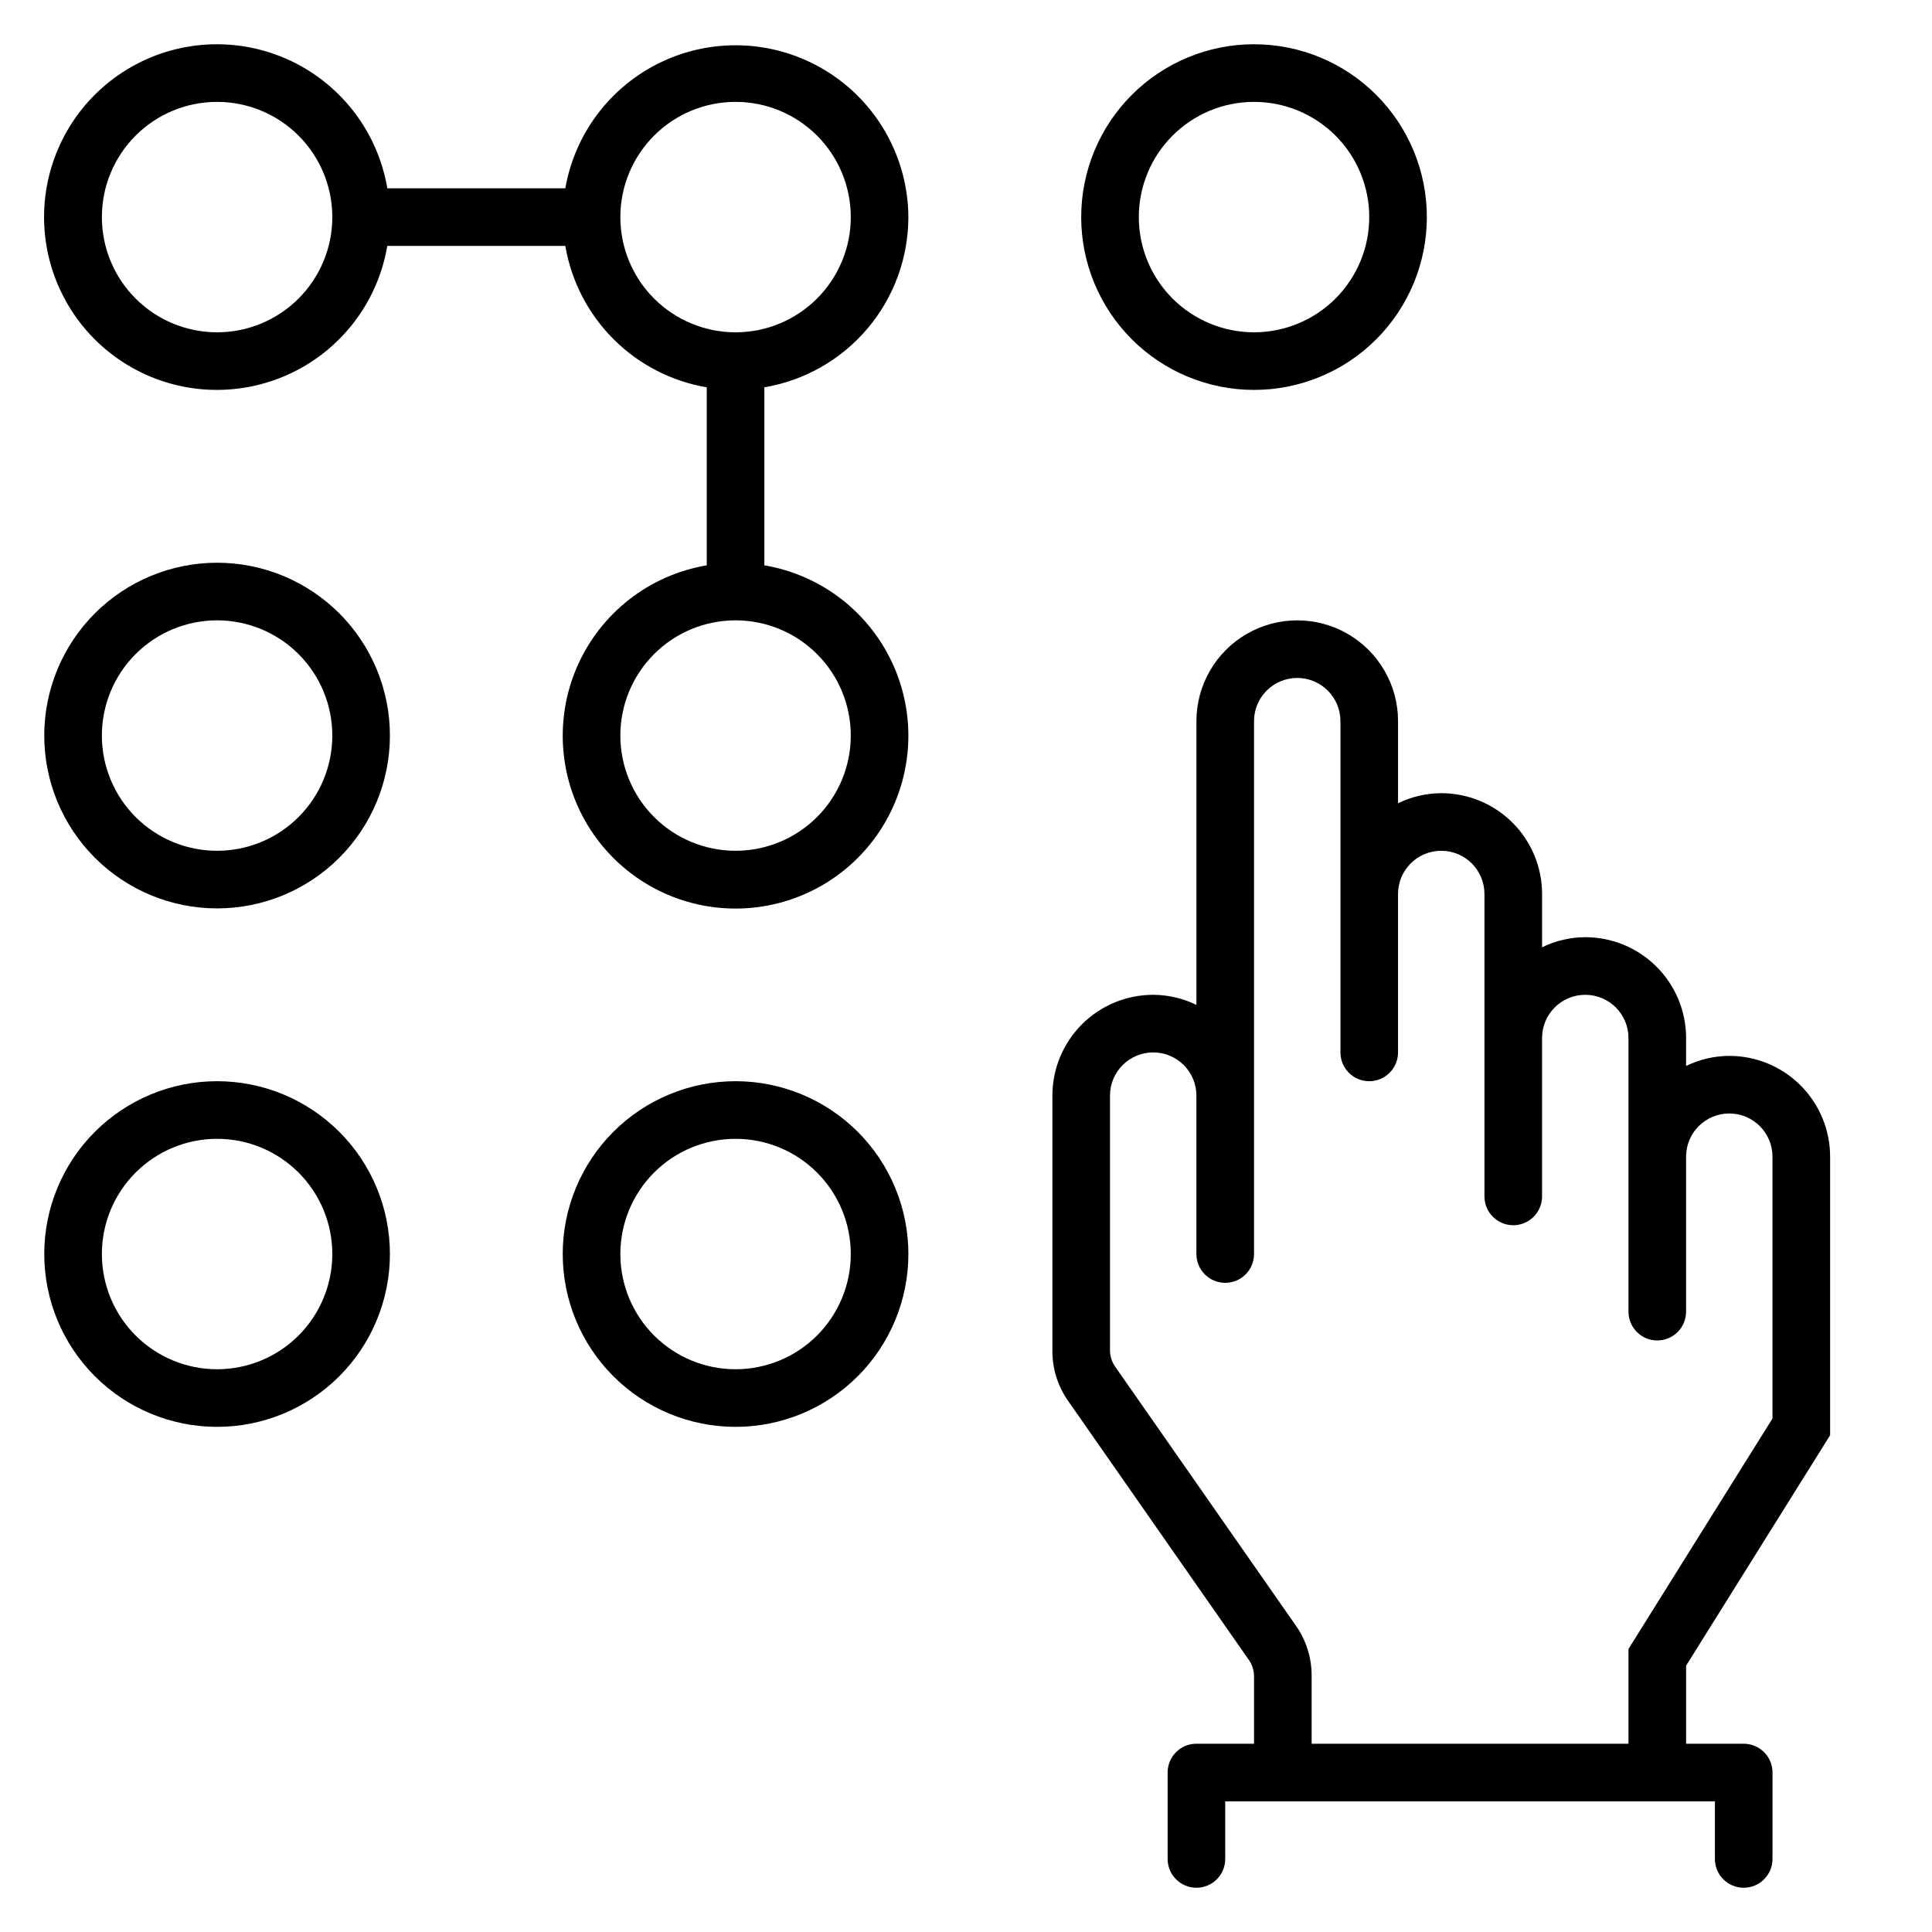
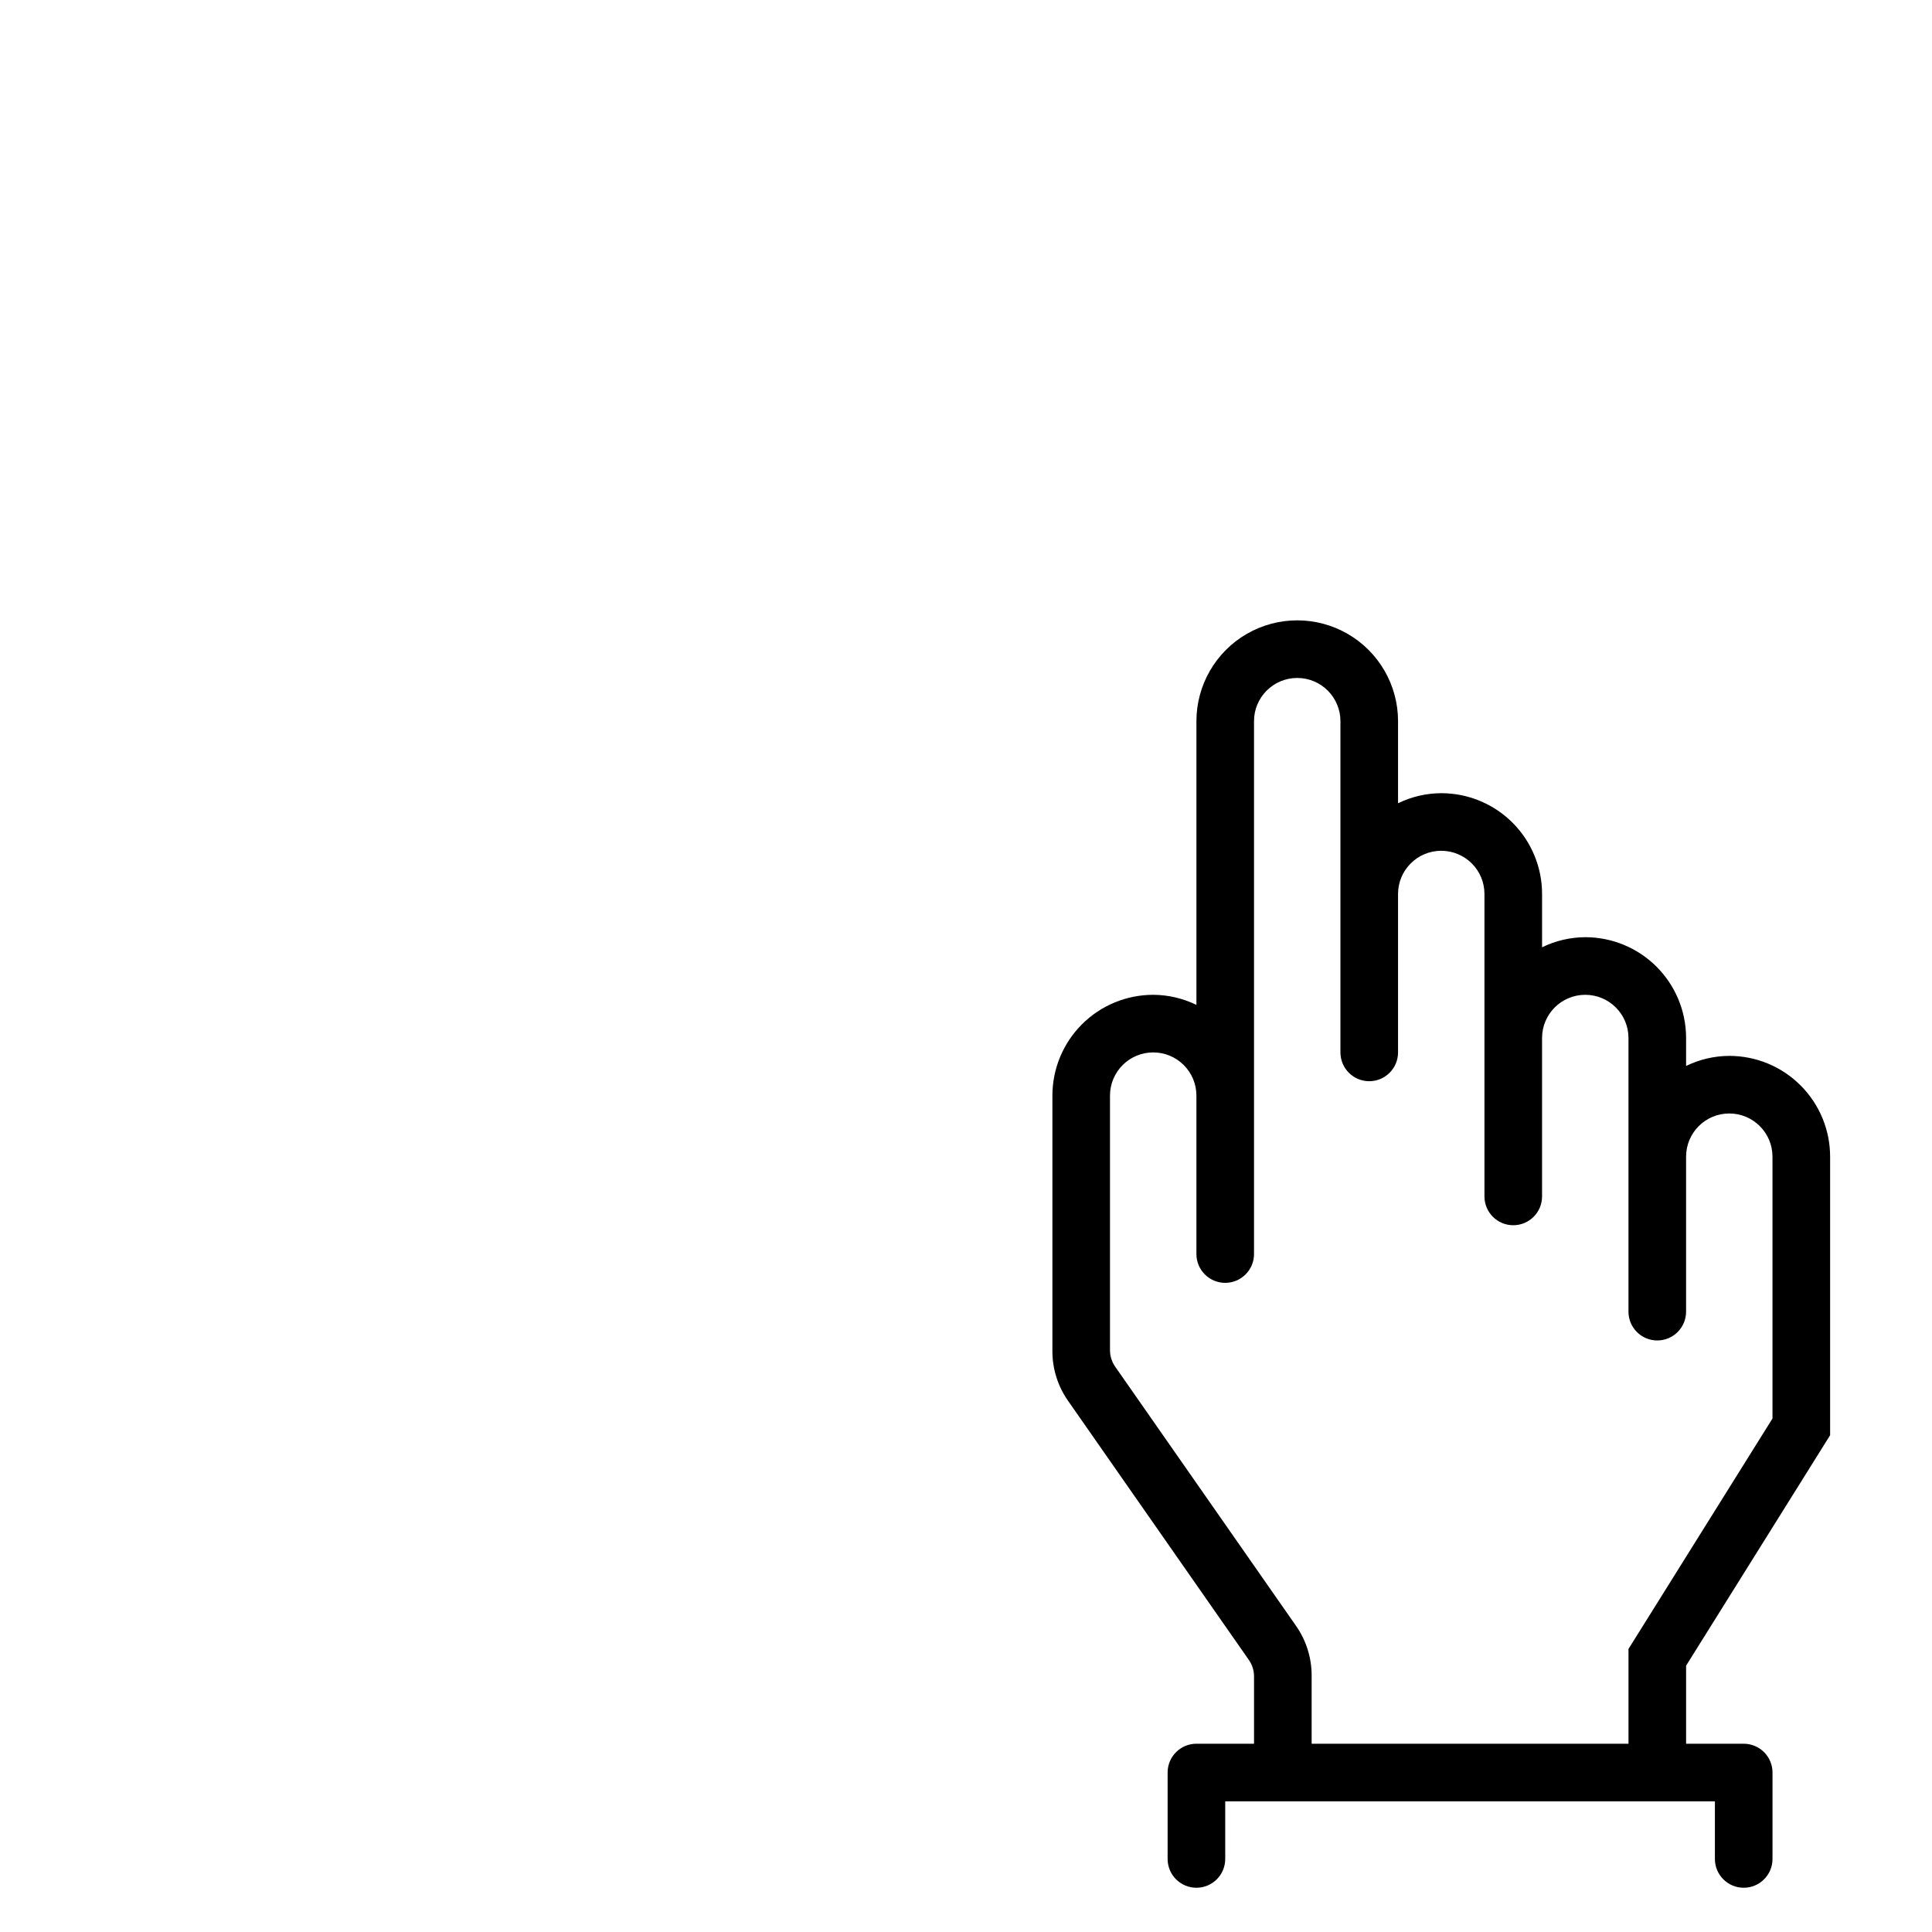
<svg xmlns="http://www.w3.org/2000/svg" fill="#000000" width="800px" height="800px" version="1.1" viewBox="144 144 512 512">
  <g>
-     <path d="m384.73 201.53c-0.09-15.391-7.898-29.703-20.793-38.105s-29.148-9.77-43.262-3.633c-14.113 6.133-24.203 18.945-26.859 34.105h-47.176c-2.574-15.238-12.66-28.148-26.82-34.336-14.16-6.188-30.484-4.816-43.418 3.644-12.93 8.461-20.723 22.871-20.723 38.324s7.793 29.863 20.723 38.324c12.934 8.465 29.258 9.832 43.418 3.644 14.16-6.188 24.246-19.098 26.82-34.336h47.176c1.59 9.363 6.055 18 12.77 24.715 6.715 6.715 15.348 11.176 24.711 12.766v47.176c-15.238 2.574-28.148 12.66-34.336 26.82-6.188 14.16-4.816 30.488 3.644 43.418 8.461 12.93 22.871 20.723 38.324 20.723 15.453 0 29.867-7.793 38.328-20.723 8.461-12.93 9.828-29.258 3.641-43.418-6.188-14.16-19.098-24.246-34.336-26.82v-47.176c10.668-1.801 20.348-7.32 27.336-15.578 6.984-8.254 10.82-18.719 10.832-29.535zm-183.2 30.535c-8.098 0-15.863-3.219-21.59-8.945-5.727-5.723-8.941-13.492-8.941-21.59s3.215-15.863 8.941-21.59 13.492-8.941 21.59-8.941 15.867 3.215 21.59 8.941c5.727 5.727 8.945 13.492 8.945 21.59s-3.219 15.867-8.945 21.59c-5.723 5.727-13.492 8.945-21.59 8.945zm106.87-30.535c0-8.098 3.215-15.863 8.941-21.59 5.727-5.727 13.492-8.941 21.59-8.941 8.098 0 15.867 3.215 21.59 8.941 5.727 5.727 8.945 13.492 8.945 21.59s-3.219 15.867-8.945 21.59c-5.723 5.727-13.492 8.945-21.59 8.945-8.098 0-15.863-3.219-21.59-8.945-5.727-5.723-8.941-13.492-8.941-21.59zm61.066 137.4c0 8.098-3.219 15.867-8.945 21.59-5.723 5.727-13.492 8.945-21.59 8.945-8.098 0-15.863-3.219-21.59-8.945-5.727-5.723-8.941-13.492-8.941-21.59 0-8.098 3.215-15.863 8.941-21.59 5.727-5.727 13.492-8.941 21.59-8.941 8.098 0 15.867 3.215 21.59 8.941 5.727 5.727 8.945 13.492 8.945 21.59z" />
-     <path d="m476.33 247.33c12.148 0 23.797-4.824 32.387-13.414 8.59-8.59 13.414-20.238 13.414-32.387 0-12.145-4.824-23.797-13.414-32.387s-20.238-13.414-32.387-13.414c-12.145 0-23.797 4.824-32.387 13.414-8.586 8.59-13.414 20.242-13.414 32.387 0 12.148 4.828 23.797 13.414 32.387 8.59 8.59 20.242 13.414 32.387 13.414zm0-76.332c8.098 0 15.867 3.215 21.594 8.941 5.723 5.727 8.941 13.492 8.941 21.59s-3.219 15.867-8.941 21.59c-5.727 5.727-13.496 8.945-21.594 8.945-8.098 0-15.863-3.219-21.59-8.945-5.727-5.723-8.941-13.492-8.941-21.59s3.215-15.863 8.941-21.59c5.727-5.727 13.492-8.941 21.59-8.941z" />
-     <path d="m201.53 293.13c-12.145 0-23.797 4.828-32.387 13.414-8.59 8.59-13.414 20.242-13.414 32.387 0 12.148 4.824 23.797 13.414 32.387s20.242 13.414 32.387 13.414c12.148 0 23.797-4.824 32.387-13.414 8.59-8.59 13.414-20.238 13.414-32.387 0-12.145-4.824-23.797-13.414-32.387-8.59-8.586-20.238-13.414-32.387-13.414zm0 76.336c-8.098 0-15.863-3.219-21.59-8.945-5.727-5.723-8.941-13.492-8.941-21.59 0-8.098 3.215-15.863 8.941-21.59 5.727-5.727 13.492-8.941 21.59-8.941s15.867 3.215 21.59 8.941c5.727 5.727 8.945 13.492 8.945 21.59 0 8.098-3.219 15.867-8.945 21.59-5.723 5.727-13.492 8.945-21.59 8.945z" />
-     <path d="m201.53 430.53c-12.145 0-23.797 4.828-32.387 13.414-8.59 8.59-13.414 20.242-13.414 32.387 0 12.148 4.824 23.797 13.414 32.387s20.242 13.414 32.387 13.414c12.148 0 23.797-4.824 32.387-13.414 8.59-8.59 13.414-20.238 13.414-32.387 0-12.145-4.824-23.797-13.414-32.387-8.59-8.586-20.238-13.414-32.387-13.414zm0 76.336c-8.098 0-15.863-3.219-21.59-8.941-5.727-5.727-8.941-13.496-8.941-21.594 0-8.098 3.215-15.863 8.941-21.59 5.727-5.727 13.492-8.941 21.59-8.941s15.867 3.215 21.59 8.941c5.727 5.727 8.945 13.492 8.945 21.59 0 8.098-3.219 15.867-8.945 21.594-5.723 5.723-13.492 8.941-21.59 8.941z" />
-     <path d="m338.93 430.53c-12.145 0-23.797 4.828-32.387 13.414-8.586 8.59-13.414 20.242-13.414 32.387 0 12.148 4.828 23.797 13.414 32.387 8.59 8.59 20.242 13.414 32.387 13.414 12.148 0 23.797-4.824 32.387-13.414s13.414-20.238 13.414-32.387c0-12.145-4.824-23.797-13.414-32.387-8.59-8.586-20.238-13.414-32.387-13.414zm0 76.336c-8.098 0-15.863-3.219-21.59-8.941-5.727-5.727-8.941-13.496-8.941-21.594 0-8.098 3.215-15.863 8.941-21.59 5.727-5.727 13.492-8.941 21.59-8.941 8.098 0 15.867 3.215 21.59 8.941 5.727 5.727 8.945 13.492 8.945 21.59 0 8.098-3.219 15.867-8.945 21.594-5.723 5.723-13.492 8.941-21.59 8.941z" />
    <path d="m629 524.35v-73.816c0-7.086-2.816-13.879-7.828-18.891-5.008-5.012-11.805-7.824-18.891-7.824-3.969 0.016-7.883 0.93-11.449 2.672v-7.637c-0.062-7.043-2.902-13.781-7.906-18.742-5.004-4.961-11.766-7.746-18.812-7.746-3.969 0.02-7.883 0.93-11.449 2.672v-14.121c0-7.086-2.816-13.879-7.824-18.891-5.012-5.012-11.809-7.824-18.895-7.824-3.969 0.016-7.883 0.93-11.449 2.672v-21.758c0-9.543-5.09-18.363-13.359-23.137-8.266-4.773-18.449-4.773-26.715 0-8.266 4.773-13.359 13.594-13.359 23.137v75.191c-3.566-1.742-7.481-2.656-11.449-2.672-7.086 0-13.883 2.812-18.895 7.824-5.008 5.012-7.824 11.805-7.824 18.891v67.711c-0.004 4.695 1.434 9.277 4.121 13.129l47.938 68.703h0.004c0.891 1.273 1.367 2.793 1.371 4.348v17.863h-15.266c-4.215 0-7.633 3.418-7.633 7.633v22.902c0 4.215 3.418 7.633 7.633 7.633s7.633-3.418 7.633-7.633v-15.266h129.77v15.266c0 4.215 3.418 7.633 7.633 7.633 4.215 0 7.633-3.418 7.633-7.633v-22.902c0-2.023-0.801-3.965-2.234-5.394-1.43-1.434-3.375-2.238-5.398-2.238h-15.266v-20.688zm-53.434 56.641v25.113h-83.969v-18.09c0.004-4.695-1.438-9.281-4.125-13.129l-47.938-68.703c-0.891-1.277-1.371-2.793-1.375-4.352v-67.48c0-6.324 5.129-11.449 11.453-11.449 6.324 0 11.449 5.125 11.449 11.449v41.984c0 4.219 3.418 7.633 7.633 7.633 4.215 0 7.633-3.414 7.633-7.633v-141.22c0-6.324 5.129-11.449 11.453-11.449 6.32 0 11.449 5.125 11.449 11.449v87.785c0 4.215 3.418 7.633 7.633 7.633 4.215 0 7.633-3.418 7.633-7.633v-41.984c0-6.324 5.129-11.449 11.449-11.449 6.324 0 11.453 5.125 11.453 11.449v80.152c0 4.215 3.418 7.633 7.633 7.633s7.633-3.418 7.633-7.633v-41.984c0-6.324 5.125-11.449 11.449-11.449 6.324 0 11.453 5.125 11.453 11.449v72.52c0 4.215 3.414 7.633 7.633 7.633 4.215 0 7.633-3.418 7.633-7.633v-41.07c0-6.324 5.125-11.449 11.449-11.449 6.324 0 11.449 5.125 11.449 11.449v69.387z" />
  </g>
</svg>